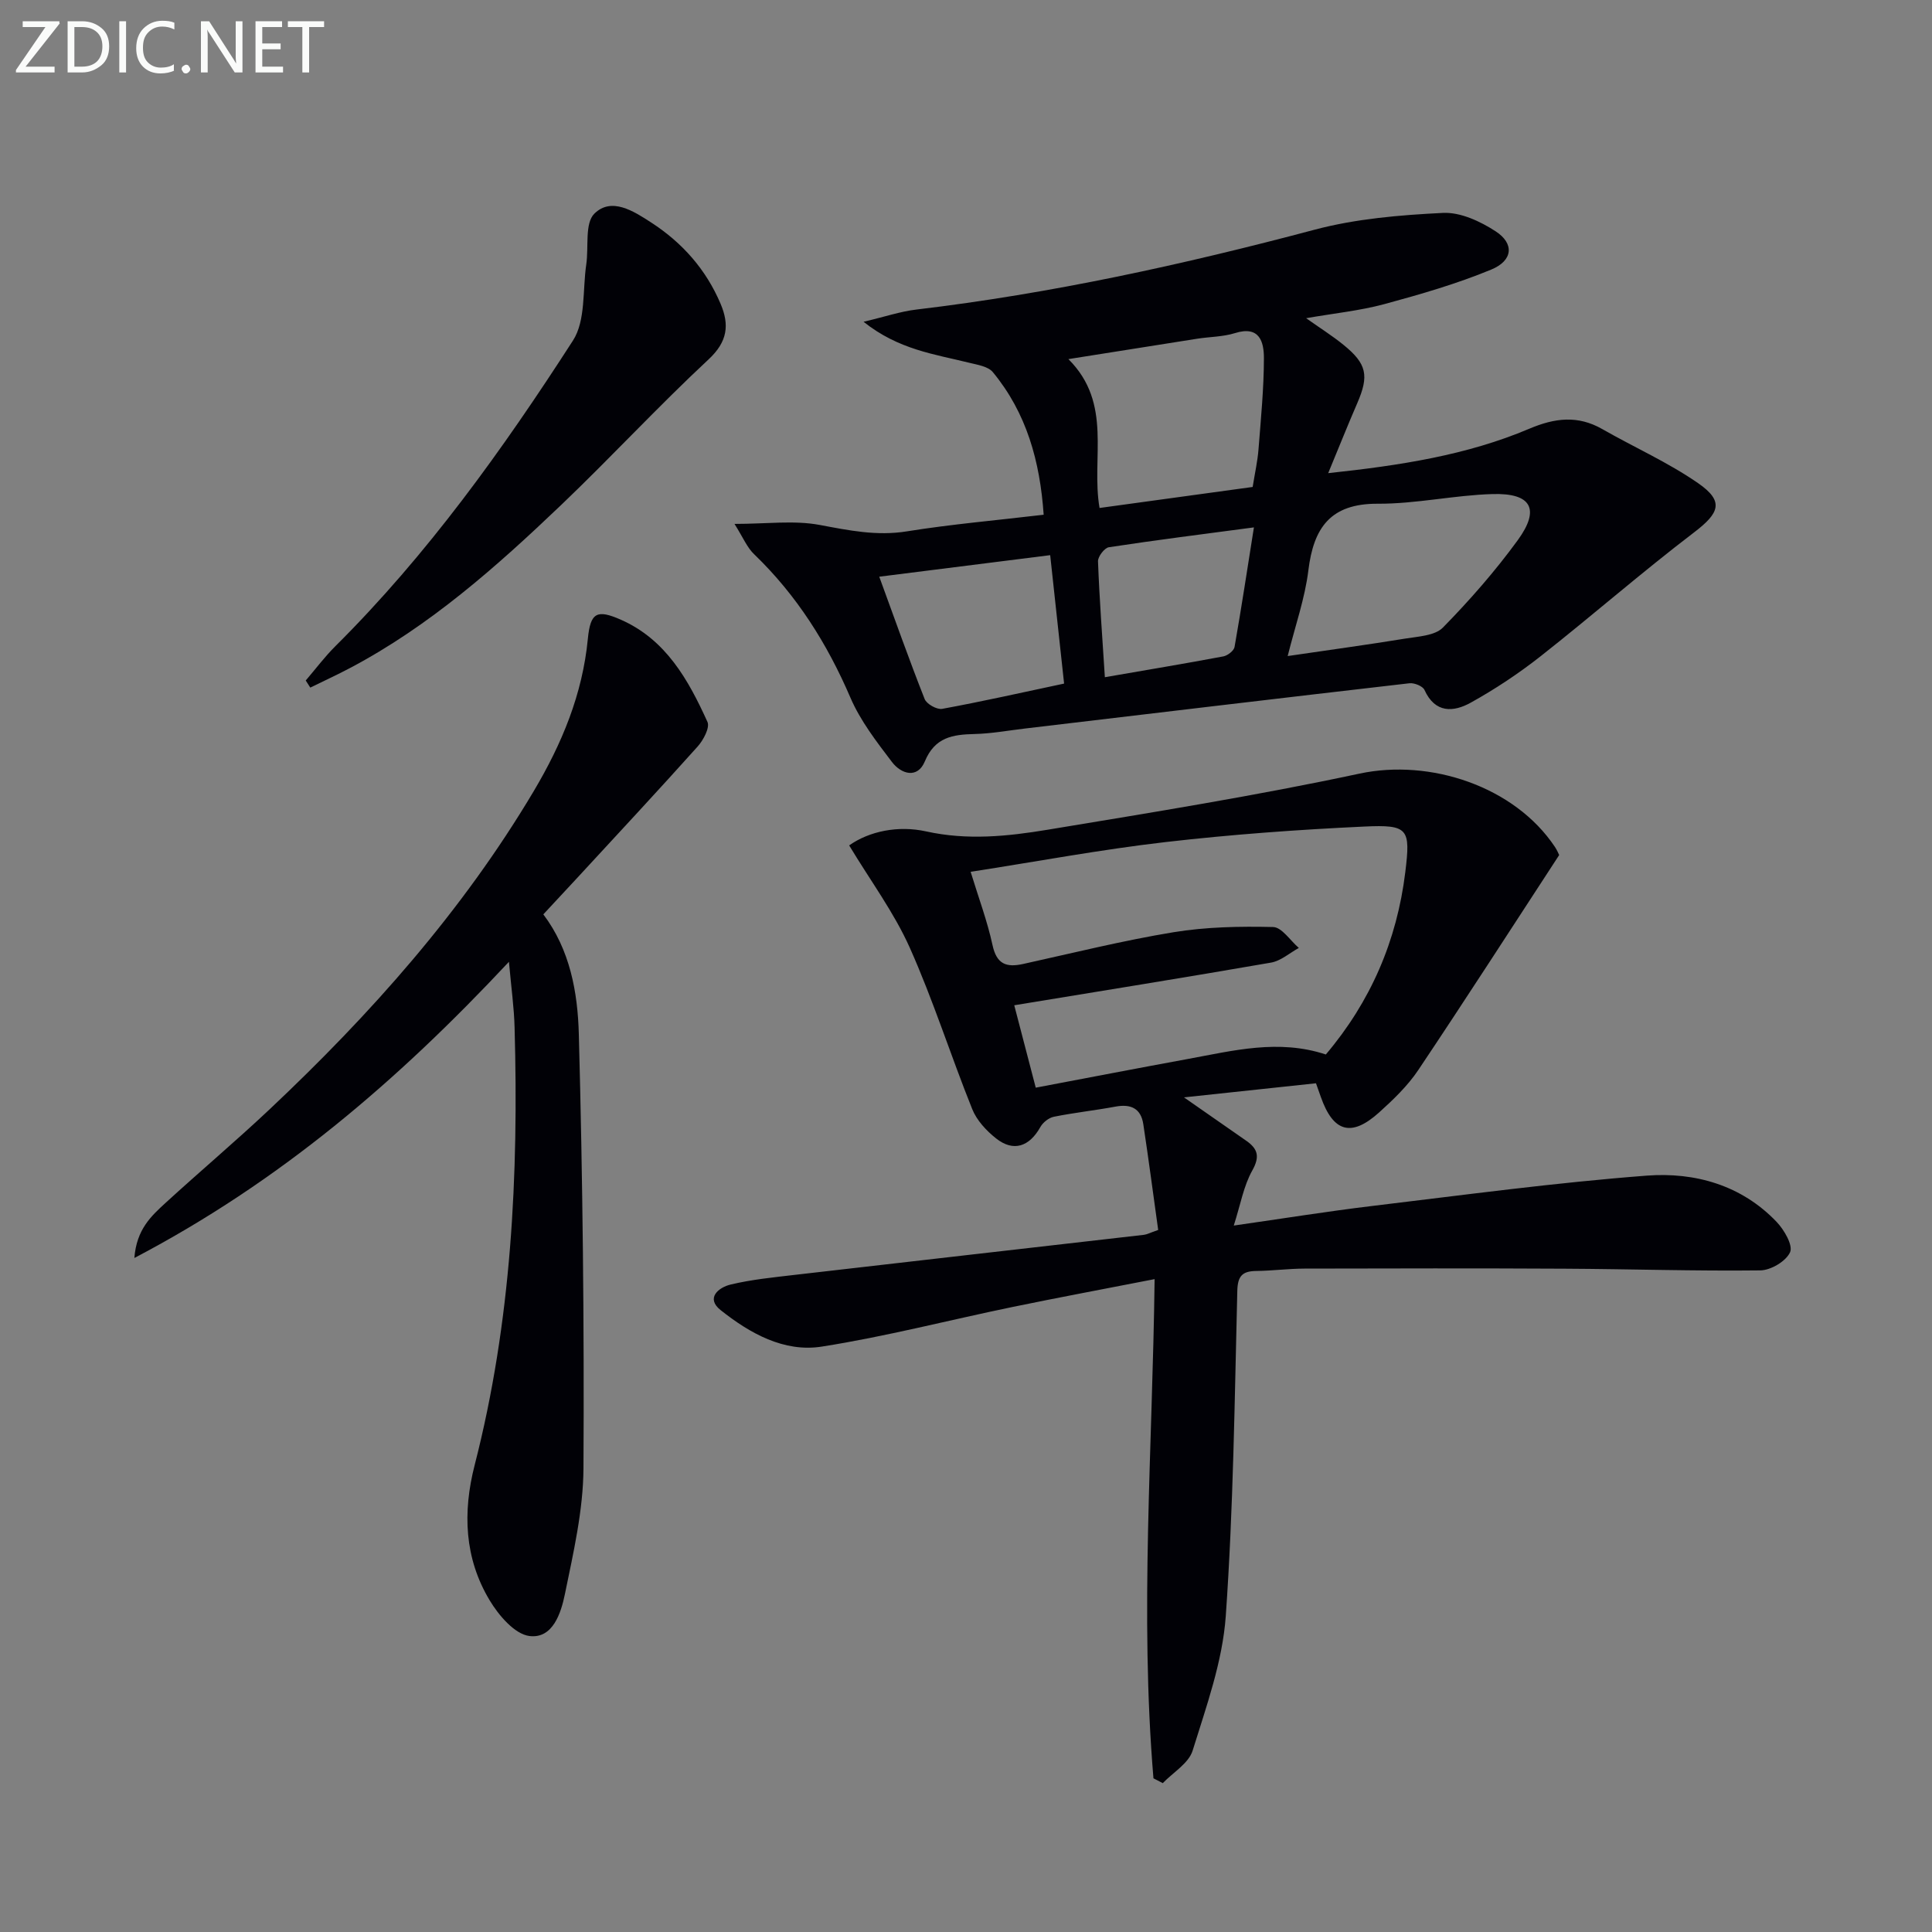
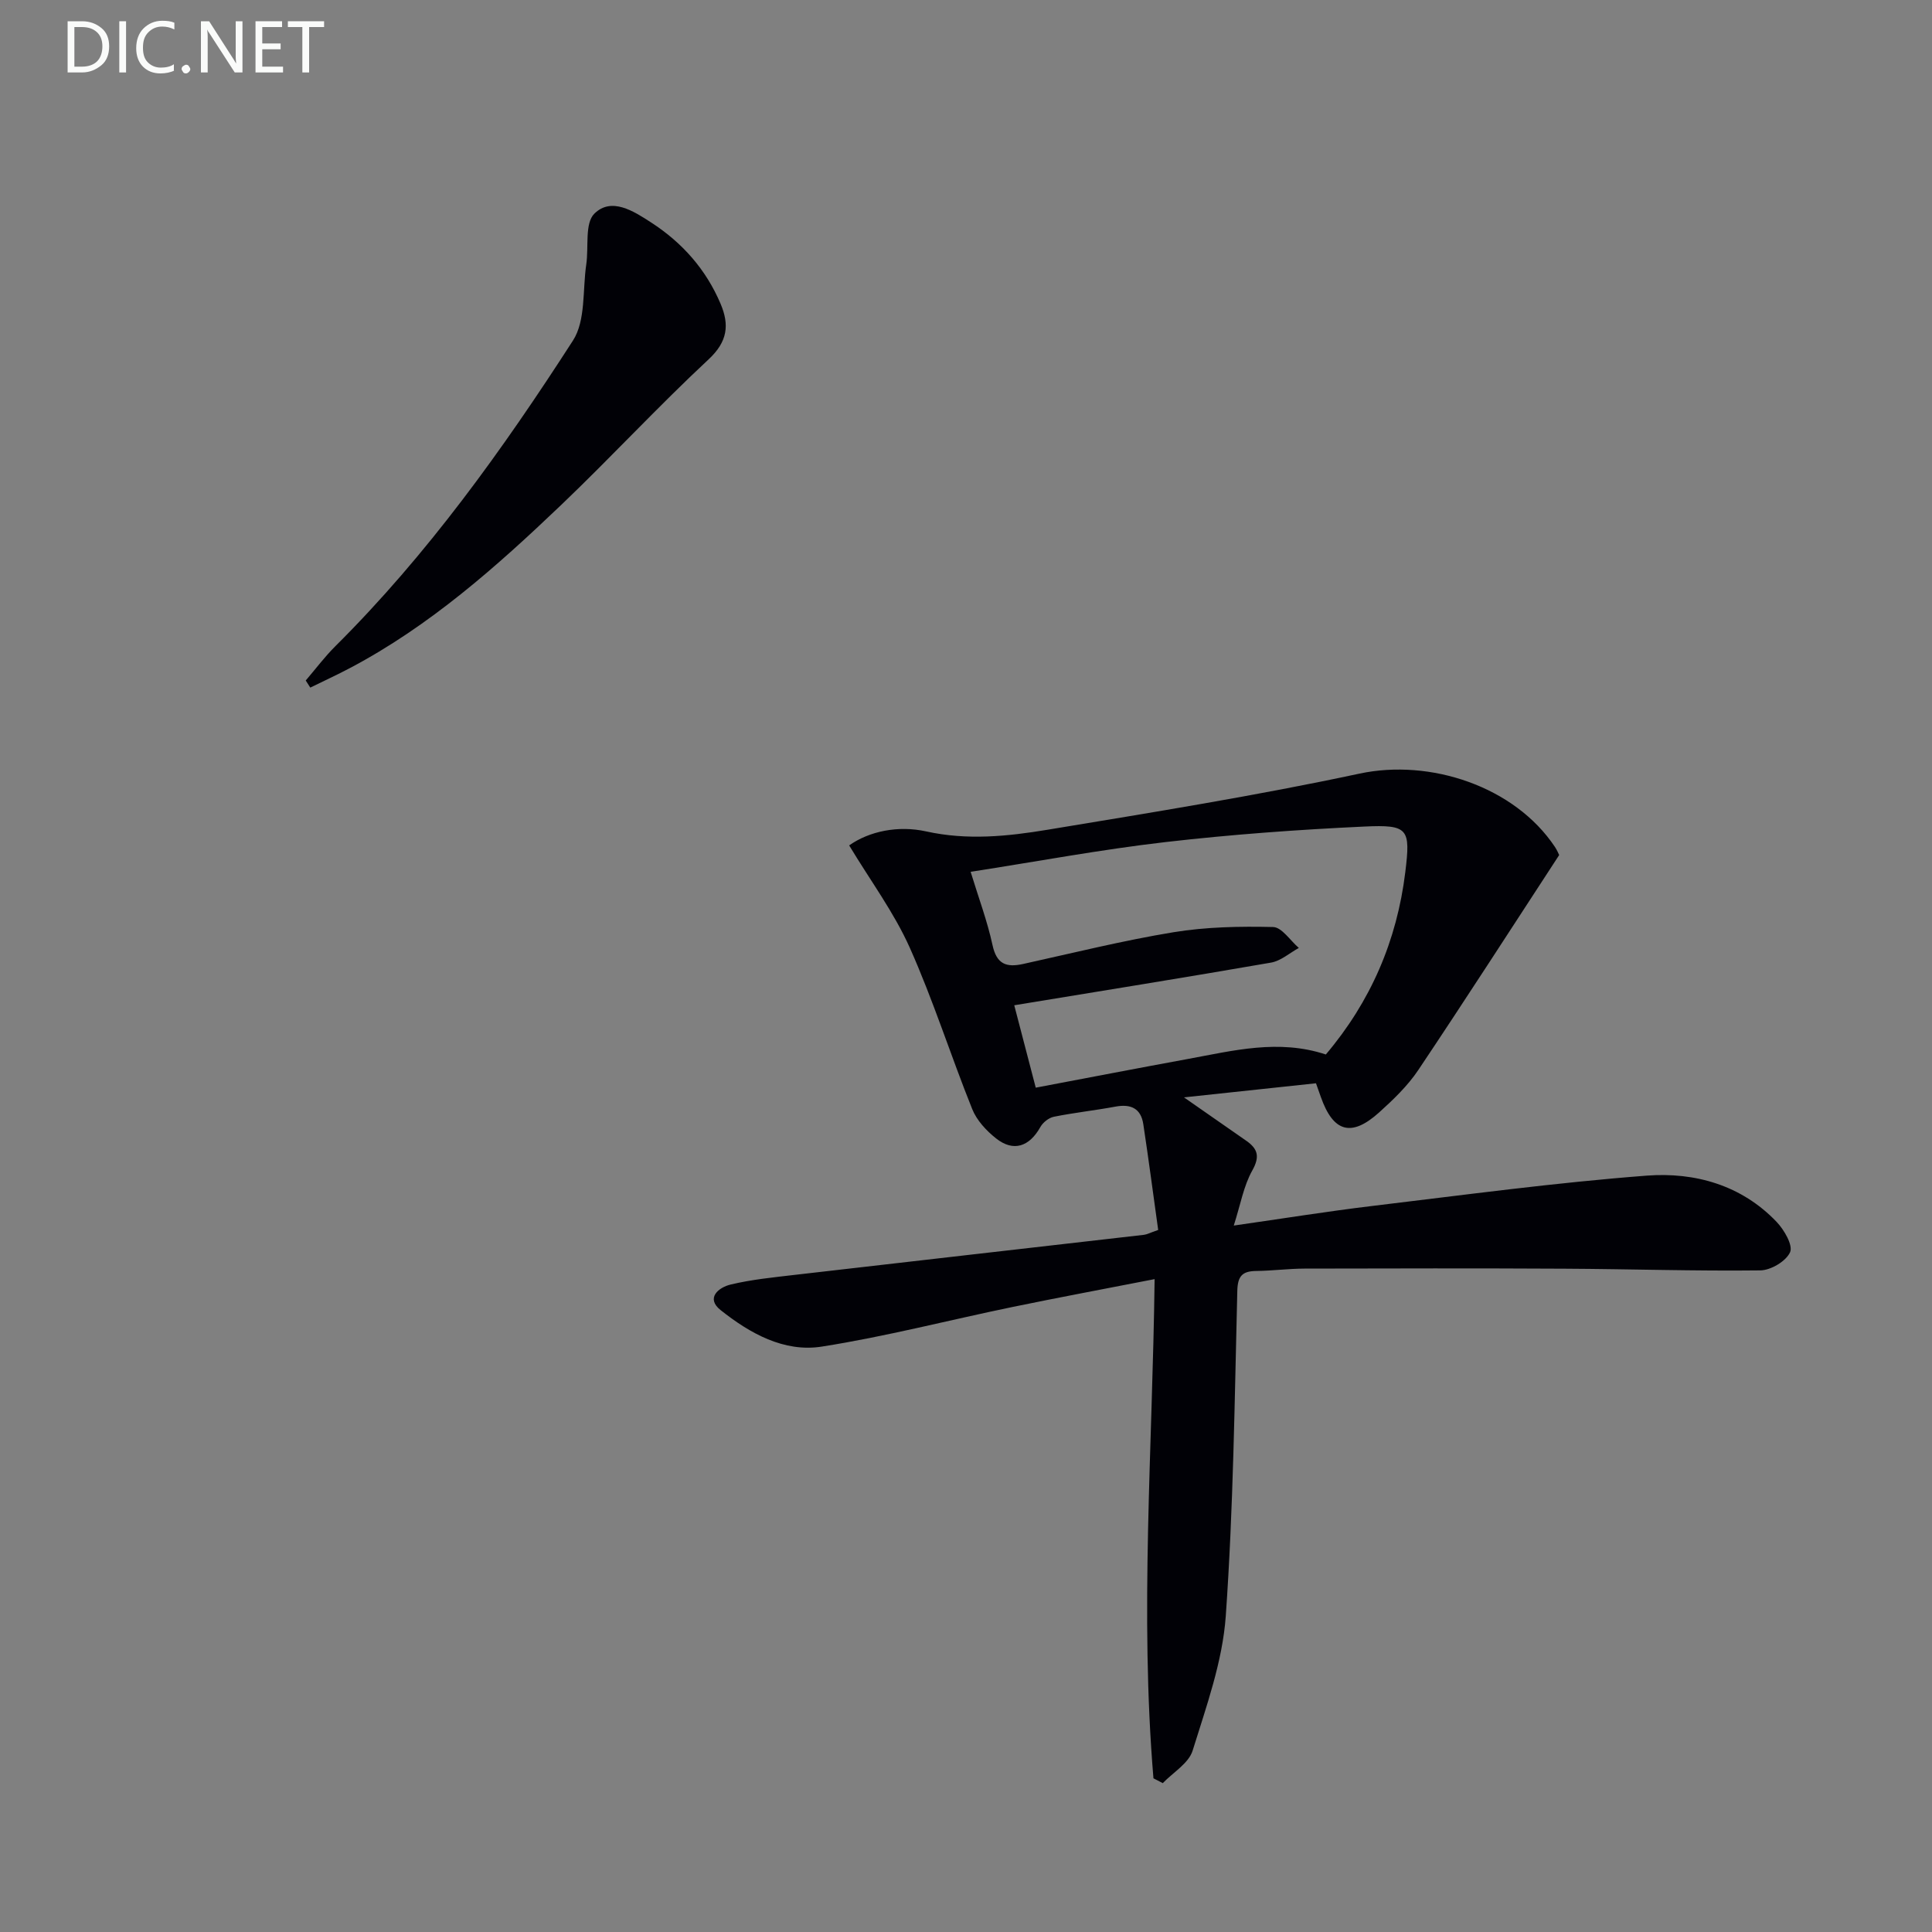
<svg xmlns="http://www.w3.org/2000/svg" enable-background="new 0 0 400 400" viewBox="0 0 400 400">
  <rect x="0" y="0" width="400" height="400" fill="#808080" stroke="none" />
  <path d="m238.81 368.18c-2.86-34.12-.2-68.3.24-103.35-10.18 1.99-19.86 3.79-29.49 5.78-13.15 2.72-26.18 6.11-39.42 8.19-7.83 1.23-14.91-2.76-20.95-7.56-3.14-2.5-.39-4.7 2.08-5.29 4.33-1.04 8.82-1.48 13.26-2 24.1-2.79 48.2-5.52 72.29-8.29.63-.07 1.24-.41 2.97-1.01-1.01-7.22-1.97-14.57-3.08-21.89-.49-3.27-2.57-4.24-5.75-3.65-4.24.79-8.54 1.25-12.76 2.1-1.06.21-2.28 1.18-2.81 2.14-2.28 4.07-5.57 5.19-9.16 2.35-2.01-1.59-4.01-3.74-4.94-6.07-4.46-11.09-8.07-22.54-12.94-33.44-3.26-7.29-8.14-13.85-12.54-21.16 4.18-2.95 10.16-4.17 15.92-2.9 8.54 1.89 16.87 1.03 25.15-.34 21.58-3.57 43.2-7.05 64.58-11.62 14.61-3.13 32.11 2.62 40.48 15.19.45.67.75 1.44.87 1.67-9.85 15.09-19.38 29.89-29.17 44.51-2.19 3.27-5.16 6.12-8.11 8.78-5.75 5.18-9.5 4.09-12.07-3.22-.28-.78-.55-1.56-1-2.82-8.72.93-17.53 1.87-27.33 2.92 4.83 3.36 8.86 6.17 12.88 8.97 2.4 1.67 2.89 3.28 1.25 6.19-1.78 3.18-2.42 7-3.82 11.38 10.34-1.48 19.44-2.95 28.6-4.05 18.96-2.27 37.9-4.84 56.93-6.29 9.92-.75 19.58 1.95 26.86 9.58 1.56 1.64 3.42 4.83 2.79 6.27-.82 1.86-3.99 3.75-6.17 3.77-13.48.16-26.96-.28-40.44-.35-17.98-.1-35.96-.06-53.93-.02-3.32.01-6.64.45-9.96.49-2.9.03-3.88 1.02-3.95 4.16-.56 22.45-.81 44.94-2.39 67.32-.67 9.41-4.03 18.7-6.86 27.83-.82 2.63-4.05 4.51-6.18 6.73-.65-.33-1.29-.67-1.93-1zm35.69-149.86c9.29-10.97 14.71-23.56 16.45-37.74 1.1-9.01.67-9.88-8.5-9.45-13.76.64-27.53 1.64-41.21 3.22-13.31 1.54-26.5 4.01-40.28 6.15 1.65 5.4 3.46 10.21 4.53 15.17.85 3.95 2.85 4.68 6.34 3.91 10.35-2.28 20.66-4.85 31.11-6.57 6.77-1.11 13.77-1.24 20.64-1.08 1.81.04 3.55 2.81 5.33 4.33-1.92 1.05-3.73 2.69-5.77 3.04-17.6 3.06-35.23 5.88-53.15 8.83 1.37 5.25 2.85 10.93 4.45 17.06 10.93-2.07 21.18-4.05 31.44-5.93 9.42-1.73 18.83-4.18 28.62-.94z" fill="#010106" />
-   <path d="m152.07 108.47c6.67 0 12.31-.78 17.62.21 6.05 1.13 11.83 2.34 18.08 1.33 9.15-1.47 18.41-2.27 28.31-3.44-.76-11.06-3.53-21.05-10.52-29.52-.98-1.19-3.17-1.52-4.88-1.94-7.16-1.78-14.64-2.7-21.89-8.49 4.42-1.04 7.63-2.14 10.93-2.53 27.92-3.32 55.28-9.31 82.44-16.53 8.58-2.28 17.68-3.04 26.59-3.48 3.6-.18 7.72 1.74 10.89 3.8 3.92 2.54 3.62 6.07-.89 7.93-7.15 2.96-14.67 5.13-22.16 7.16-5.05 1.36-10.33 1.89-16.17 2.91 2.95 2.09 5.44 3.65 7.7 5.49 4.89 3.95 5.36 6.4 2.88 12.12-1.96 4.51-3.78 9.09-6.01 14.47 14.96-1.6 28.7-3.72 41.62-9.19 5.28-2.24 10.04-2.84 15.13.07 6.61 3.78 13.65 6.9 19.87 11.22 5.4 3.75 4.38 6.16-.85 10.15-10.82 8.25-21.08 17.22-31.77 25.64-4.55 3.58-9.43 6.82-14.49 9.63-3.57 1.98-7.38 2.23-9.58-2.64-.36-.79-2.1-1.49-3.1-1.38-26.56 3.06-53.11 6.23-79.66 9.38-3.46.41-6.93 1.05-10.4 1.13-4.51.11-8.19.64-10.28 5.66-1.52 3.66-4.89 2.66-6.82.12-3.2-4.21-6.54-8.53-8.6-13.33-4.8-11.17-11.1-21.16-19.87-29.62-1.49-1.38-2.31-3.46-4.12-6.33zm107.28-7.65c.47-2.93 1.02-5.35 1.21-7.8.49-6.28 1.11-12.58 1.12-18.87 0-3.35-.89-6.78-5.97-5.19-2.49.78-5.23.76-7.85 1.17-8.56 1.34-17.12 2.71-26.66 4.22 9.26 9.23 4.66 20.45 6.45 30.82 10.76-1.49 21.09-2.9 31.7-4.35zm7.25 35.01c8.76-1.29 16.58-2.35 24.36-3.62 2.69-.44 6.12-.59 7.78-2.28 5.55-5.66 10.83-11.69 15.5-18.1 4.68-6.43 2.82-9.78-5.23-9.54-7.93.23-15.84 2.04-23.75 2-9.82-.05-13.3 4.98-14.38 13.82-.71 5.78-2.7 11.39-4.28 17.72zm-84.56-16.43c3.26 8.91 6.18 17.18 9.4 25.33.41 1.04 2.54 2.23 3.63 2.03 8.28-1.52 16.49-3.37 25.24-5.23-.98-9.01-1.91-17.63-2.88-26.59-12.02 1.52-23.35 2.95-35.39 4.46zm46.71 20.81c8.64-1.5 16.6-2.82 24.53-4.31.89-.17 2.18-1.17 2.32-1.95 1.42-8.07 2.65-16.18 4.01-24.76-10.46 1.39-20.26 2.62-30.03 4.11-.91.14-2.28 1.93-2.25 2.91.29 7.76.88 15.5 1.42 24z" fill="#010106" />
-   <path d="m105.37 199.13c-23.11 24.72-47.47 45.55-77.55 61.32.45-5.94 3.51-8.7 6.45-11.4 7.12-6.52 14.51-12.75 21.54-19.37 20.92-19.7 39.91-41.02 54.68-65.86 5.84-9.83 10.11-20.06 11.22-31.58.53-5.46 1.9-6.1 6.8-3.95 9.36 4.11 14.01 12.47 17.96 21.17.54 1.18-.85 3.78-2.03 5.1-8.22 9.17-16.62 18.19-24.97 27.24-2.25 2.44-4.52 4.87-6.98 7.51 5.54 7.33 7.12 16.16 7.35 24.8.8 29.95 1.13 59.93.96 89.9-.05 8.69-2.08 17.43-3.84 26.02-.8 3.91-2.5 9.3-7.35 8.69-3.06-.39-6.38-4.29-8.25-7.42-5.22-8.7-5.59-18.21-3.09-27.96 7.64-29.74 9.12-60.06 8.27-90.58-.1-4.08-.68-8.16-1.17-13.63z" fill="#010106" />
  <path d="m63.3 140.89c2.03-2.37 3.91-4.89 6.11-7.08 19.11-19 34.71-40.79 49.22-63.31 2.66-4.13 1.97-10.45 2.75-15.76.53-3.59-.35-8.51 1.68-10.51 3.54-3.48 8.1-.54 11.76 1.84 6.44 4.17 11.36 9.72 14.37 16.83 1.84 4.34 1.48 7.81-2.47 11.49-10.47 9.75-20.2 20.29-30.55 30.17-13.37 12.76-27.19 25.03-43.71 33.75-2.7 1.43-5.48 2.7-8.22 4.05-.31-.51-.62-.99-.94-1.47z" fill="#010106" />
  <g fill="#fafbfa">
-     <path d="m12.4 4.8-7.1 9h6v1.2h-8v-.5l6.1-8.9h-4.7v-1.2h7.6v.4z" />
    <path d="m14 14v-9.6h3c1.6 0 2.9.5 4 1.4s1.6 2.2 1.6 3.8-.5 3-1.6 3.9-2.4 1.5-4 1.5h-3zm1.4-8.4v8.2h1.6c1.3 0 2.4-.4 3.1-1.1s1.1-1.8 1.1-3.1-.4-2.3-1.2-3-1.8-1-3.1-1z" />
    <path d="m26.1 4.4v10.6h-1.4v-10.6z" />
    <path d="m36.1 14.6c-.8.4-1.8.6-2.9.6-1.5 0-2.7-.5-3.6-1.4s-1.4-2.2-1.4-3.8c0-1.7.5-3.1 1.5-4.1s2.3-1.6 3.9-1.6c1 0 1.8.1 2.5.4v1.4c-.8-.4-1.6-.6-2.5-.6-1.2 0-2.1.4-2.9 1.2s-1.1 1.8-1.1 3.2c0 1.3.3 2.3 1 3s1.6 1.1 2.7 1.1c1 0 2-.2 2.7-.7v1.3z" />
    <path d="m37.6 14.3c0-.2.1-.5.3-.6s.4-.3.6-.3c.3 0 .5.1.6.3s.3.4.3.6-.1.4-.3.6-.4.3-.6.3c-.3 0-.5-.1-.6-.3s-.3-.4-.3-.6z" />
    <path d="m50.2 15h-1.6l-5.3-8.2c-.2-.2-.3-.5-.4-.7 0 .2.1.7.1 1.5v7.4h-1.4v-10.6h1.7l5.2 8.1c.2.4.4.6.4.7 0-.3-.1-.8-.1-1.5v-7.3h1.4z" />
    <path d="m58.6 15h-5.7v-10.6h5.5v1.2h-4.1v3.4h3.8v1.2h-3.8v3.6h4.3z" />
    <path d="m67.1 5.6h-3.1v9.4h-1.4v-9.4h-3v-1.2h7.5z" />
  </g>
</svg>